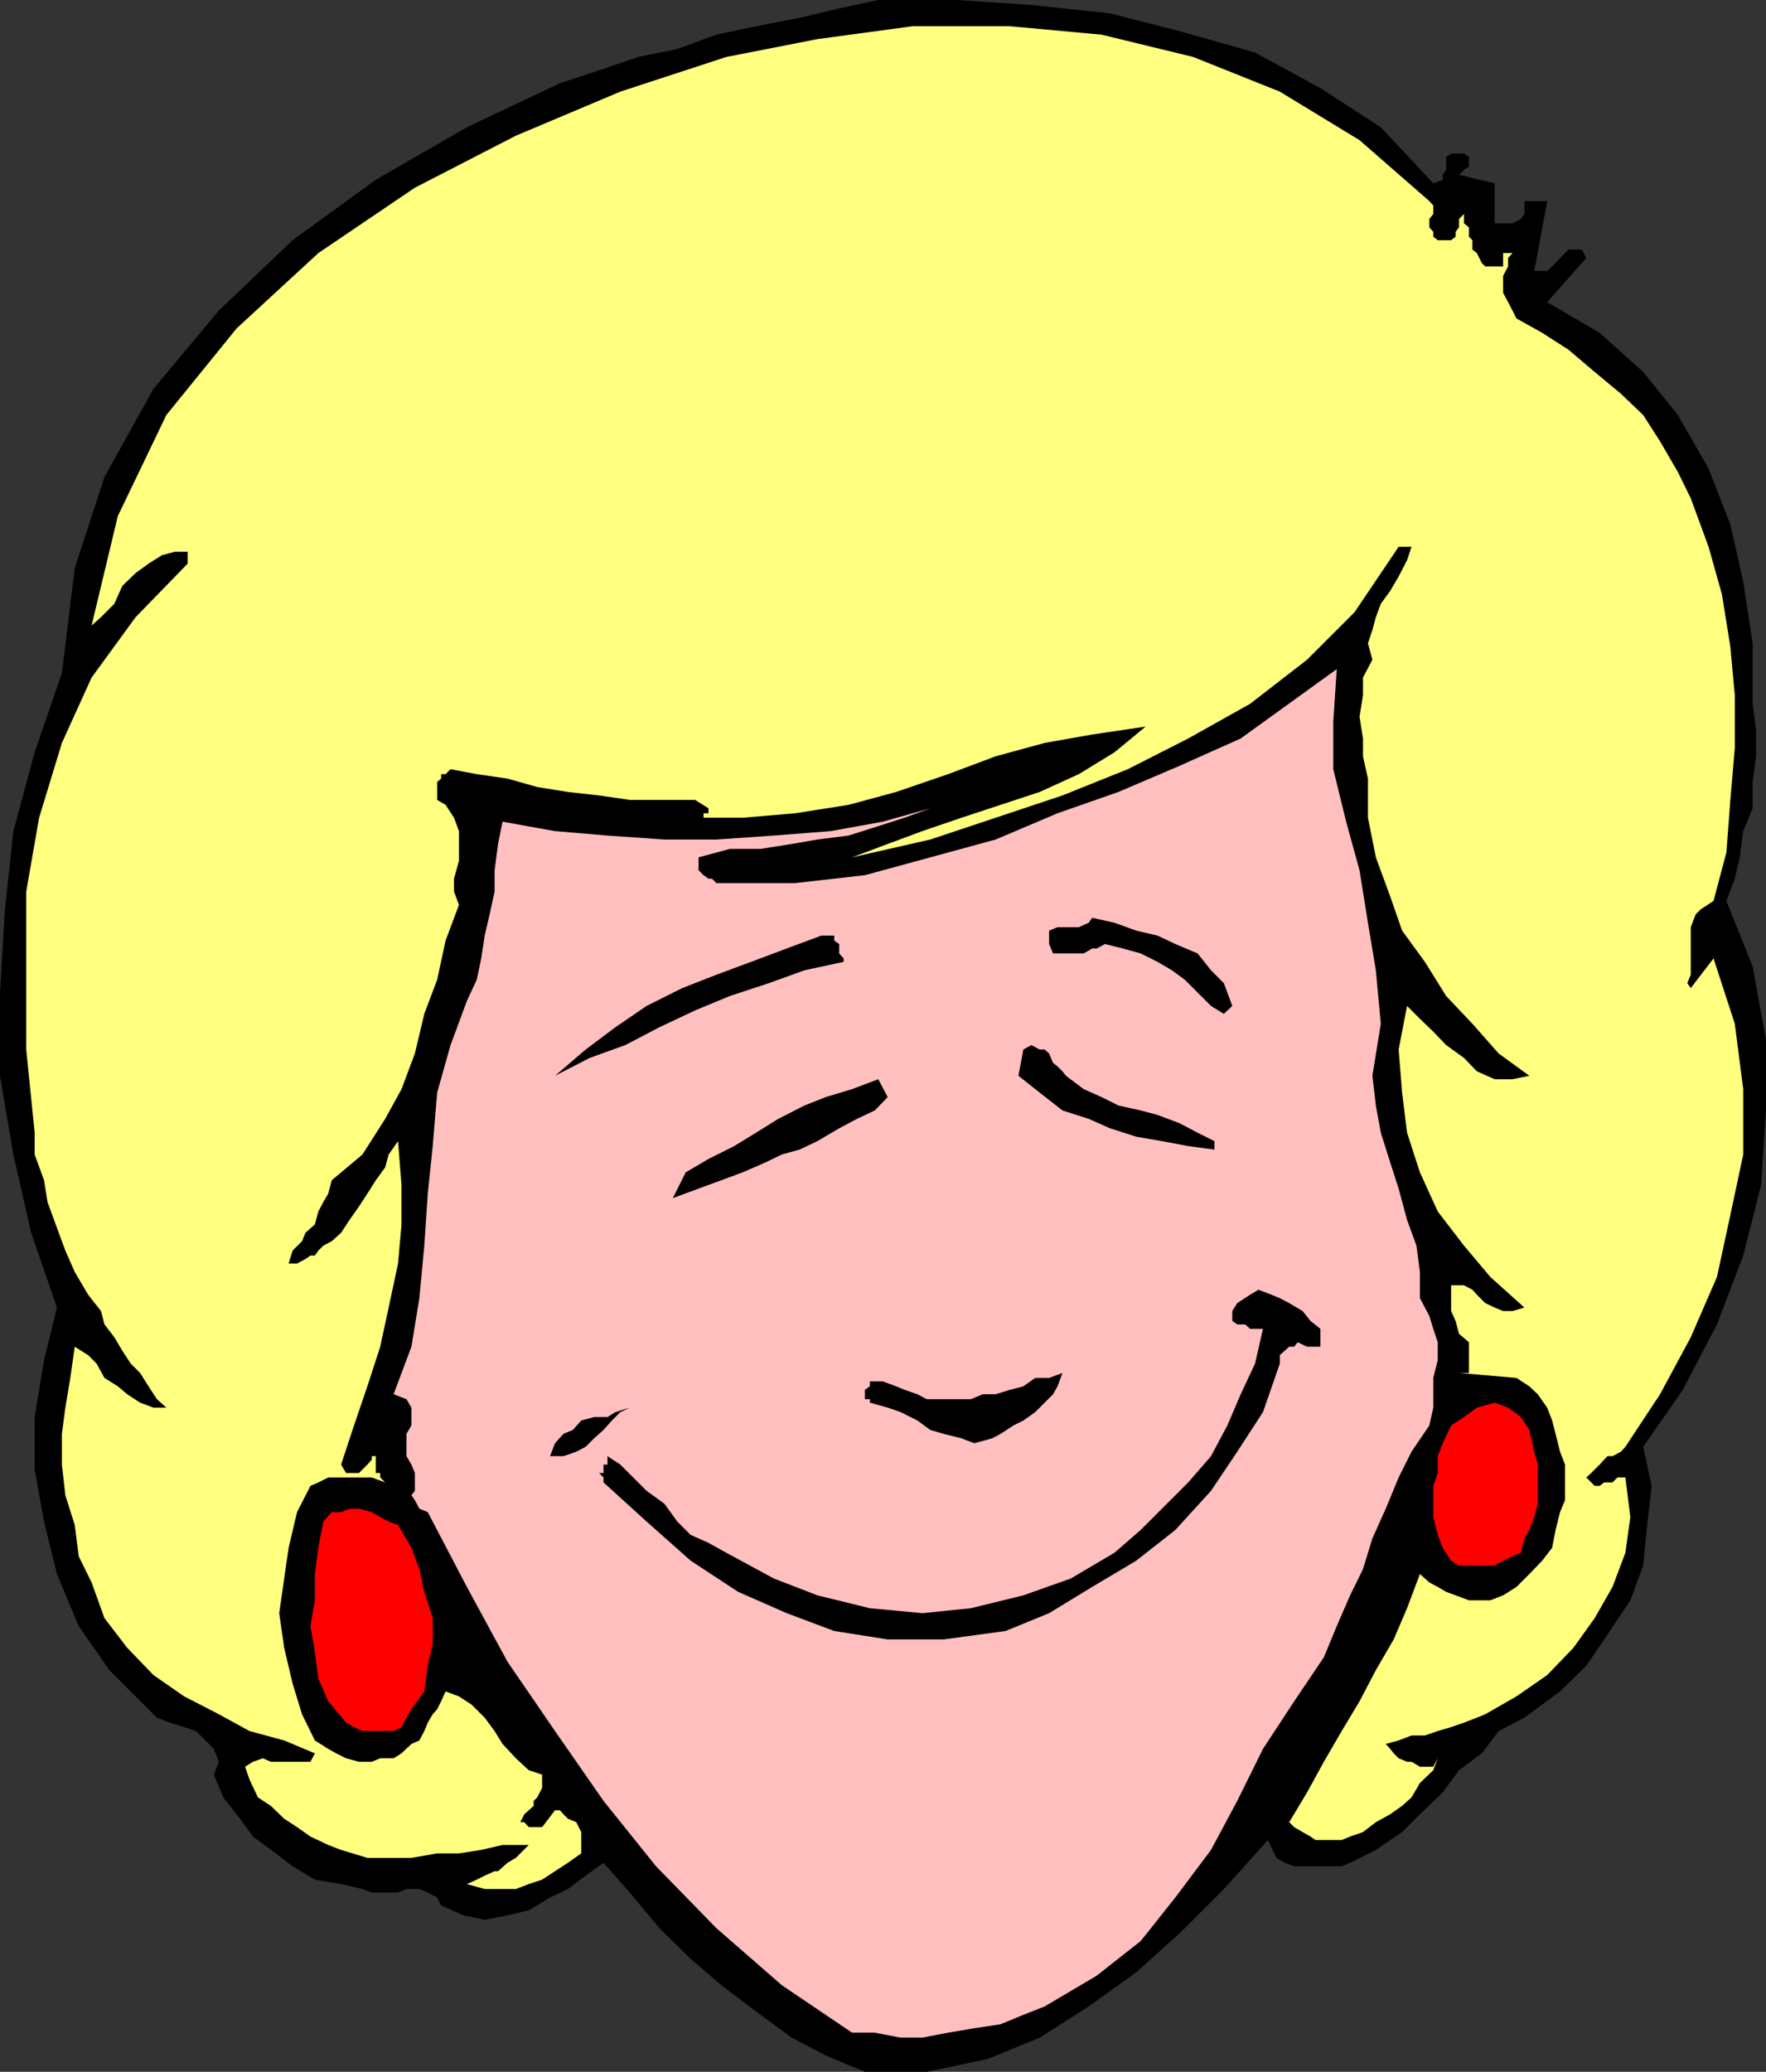
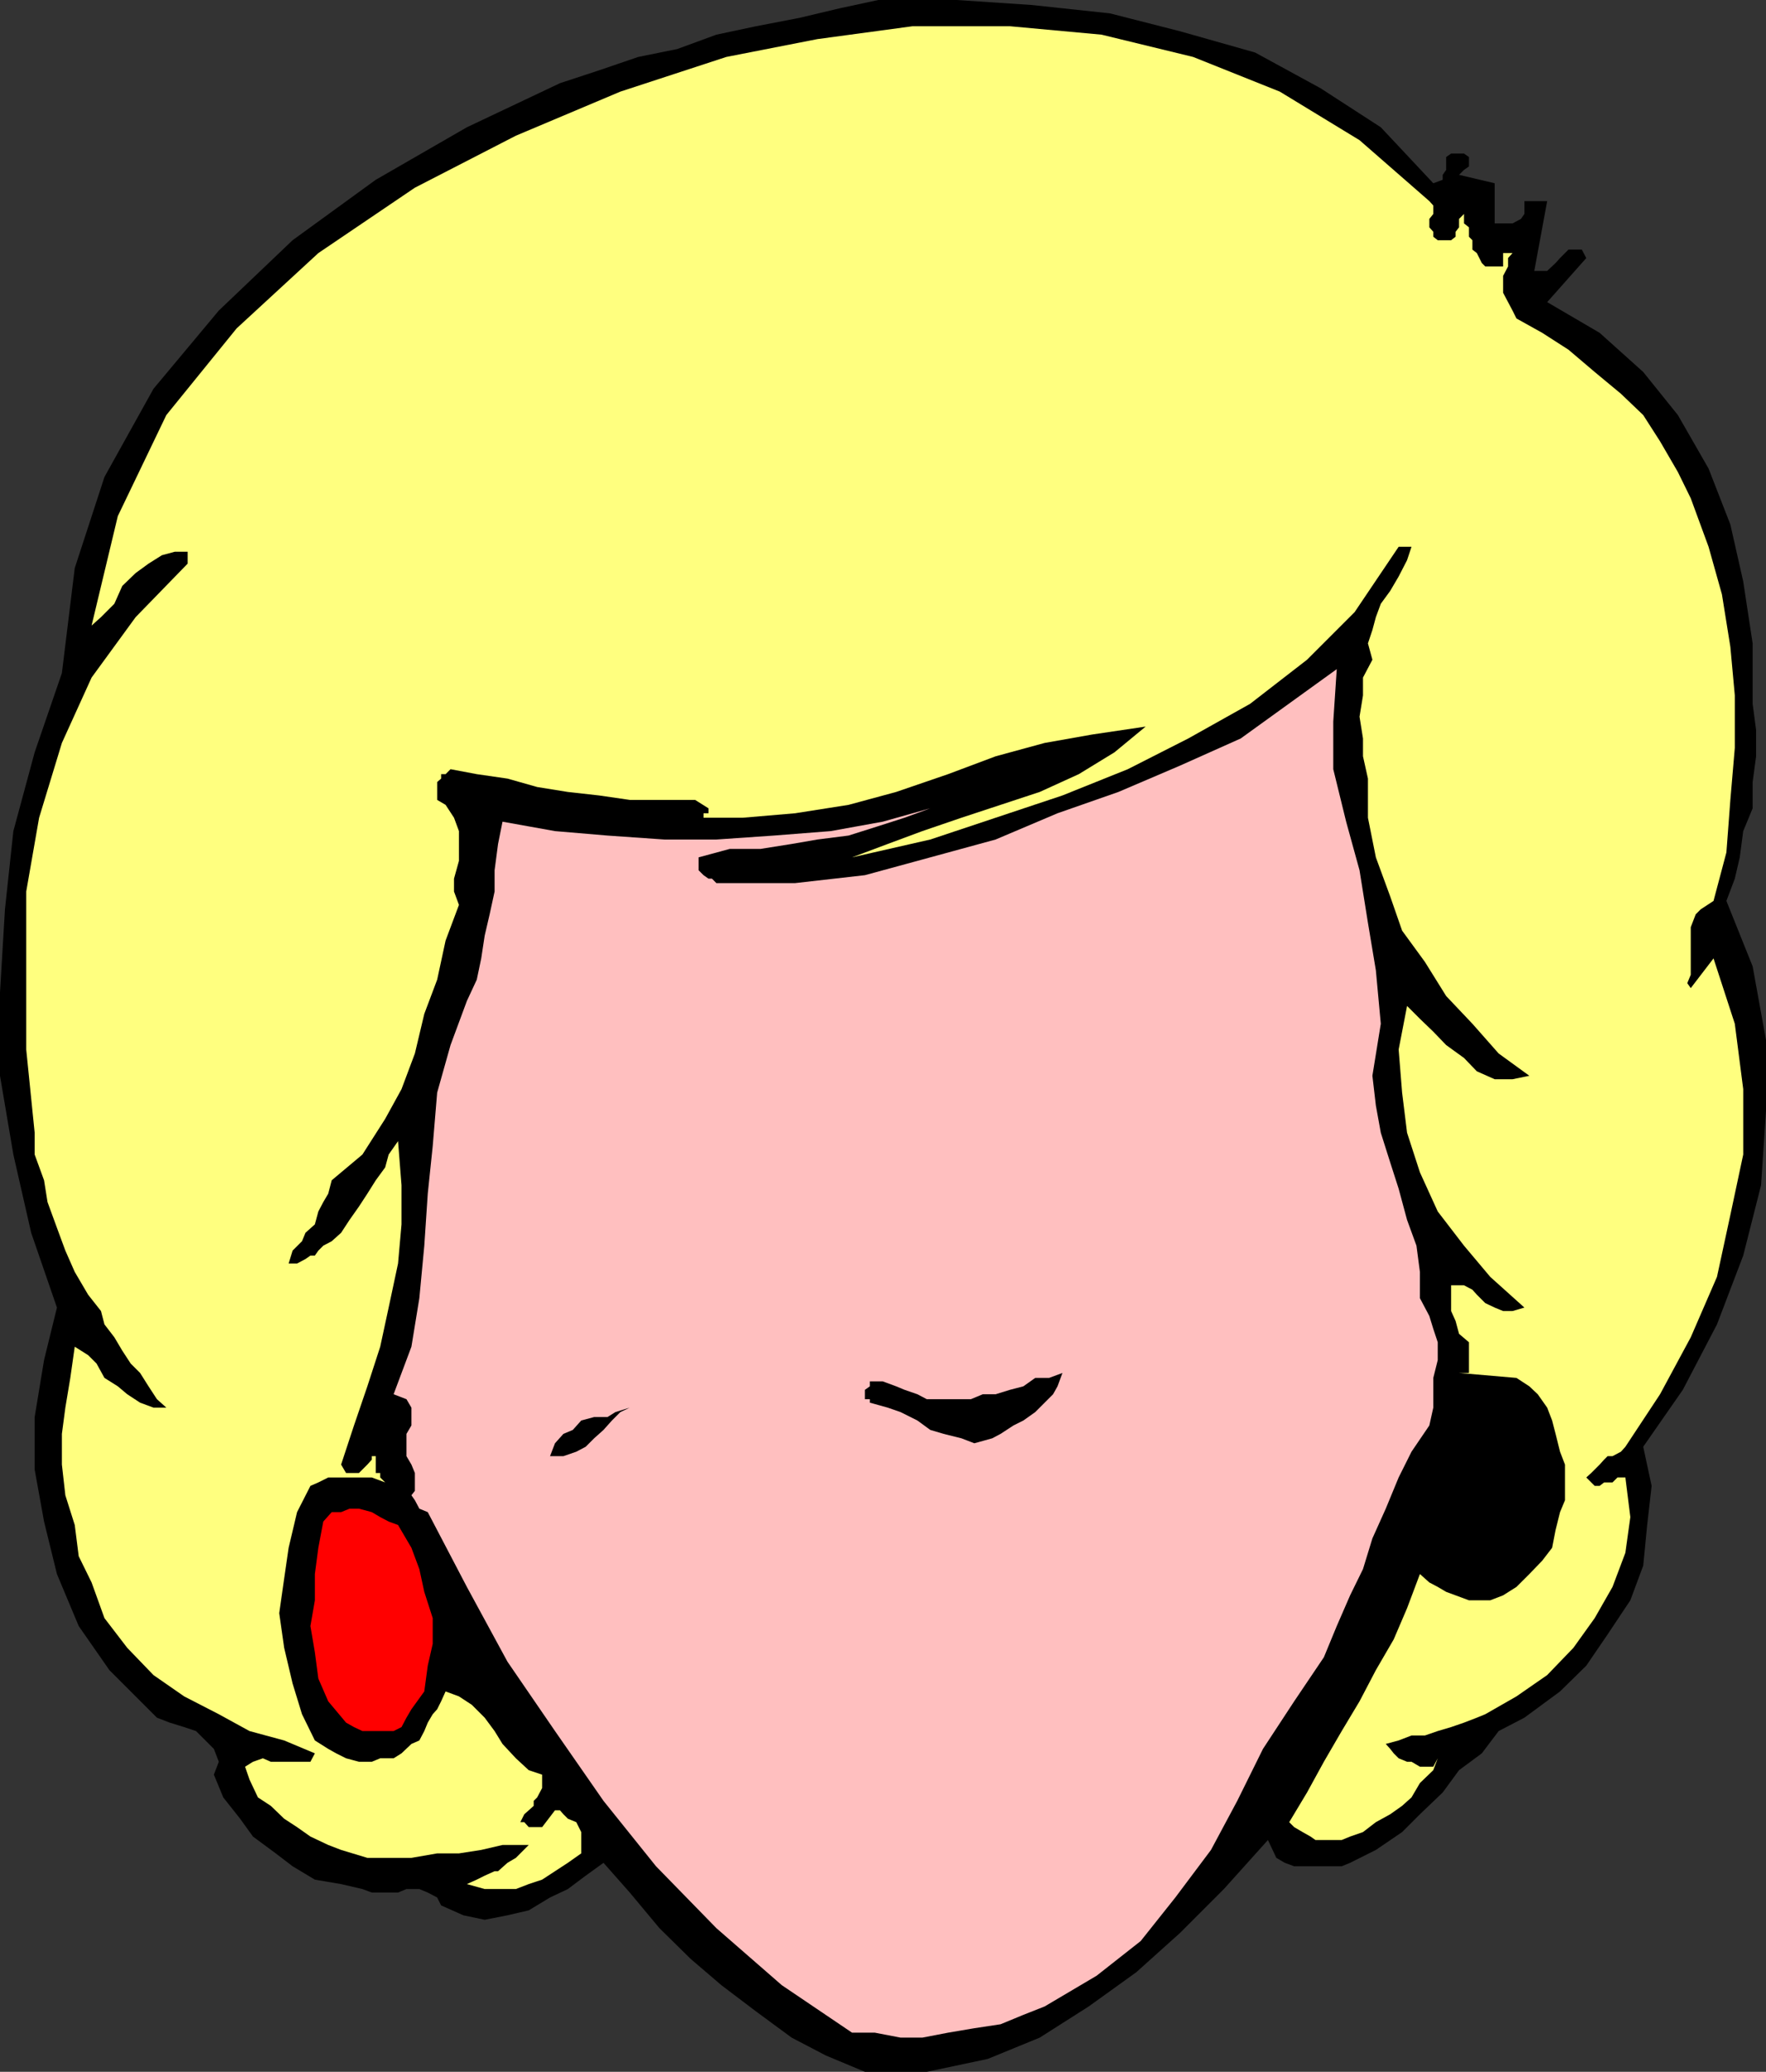
<svg xmlns="http://www.w3.org/2000/svg" width="356.699" height="418.301">
  <rect width="100%" height="100%" fill="#333333" stroke="none" />
  <path d="m289.5 37 1.898-.7v-1l.7-1v-2.6l1-.7h2.601l1 .7v1.902l-1 .699-1 1L301.9 37v8.898-.796h3.601l1.7-.903.698-1v-2.597h4.602l-2.602 14.097h2.602l1.7-1.597.898-1 1.699-1.704h2.703l.898 1.704L312.5 61l10.598 6.2 8.8 7.902 7 8.699 6.2 10.8 4.402 11.297 2.598 11.5 1.902 12.5v12.204l.7 5.296v5.301l-.7 5.2v5.3l-1.902 4.602-.7 5.3-1 4.297-1.699 4.5L354 195.102 356.7 210v14.2l-1 15.1-3.602 14.2-5.301 13.898-6.899 13.204-8 11.5 1.7 7.898-.899 7.898-.8 8.204-2.602 7-4.598 6.898-4.3 6.3-5.301 5.2-7.2 5.3-5.199 2.7-3.402 4.5-4.598 3.398-3.3 4.5-4.602 4.403-3.598 3.597-5.3 3.602-5.2 2.602-1.699.699h-9.602l-1.898-.7-1.703-1-1.7-3.601-8.898 9.898-8.902 8.903-8.797 7.898-9.602 6.903-9.898 6.296-10.5 4.301-12.3 2.602h-12.5L166.796 415l-6.899-3.602-7.199-5.296-7-5.301-6.199-5.301-6.3-6.2-6-7.198-5.302-6-3.601 2.597-3.598 2.7-3.601 1.703-4.301 2.597-4.297 1-4.602.903-4.3-.903-4.5-2-.801-1.597-1.899-1-1.699-.704h-2.601l-1.7.704h-5.3l-1.899-.704-4.3-1-5.301-.898-4.5-2.7-3.399-2.6-4.601-3.4-2.598-3.6-3.402-4.302-1.899-4.597 1-2.602-1-2.597-1.699-1.704-1.902-1.898-2.399-.8-2.902-.9-2.598-1-9.601-9.6-6.2-8.9-4.398-10.5-2.602-10.6L7 296.7v-10.598l1.898-11.5L11.5 264l-5.203-15.102-3.598-15.796L0 217.199v-16.8l1-16.797L2.7 167.8 7 151.898l5.5-16 2.598-21.199 6-18.398L31 78.5l13.2-15.8 14.898-14.2 16.8-12.2 18.399-10.6 18.8-8.9L121 14.2l7.898-2.7 7.899-1.602L144.699 7l8-1.7 8.801-1.698 8-1.903L177.398 0H193.2l15.098 1L224.2 2.7l14.098 3.6 15.203 4.302 13.2 7.199 12.198 7.898L289.5 37" />
  <path fill="#ffff7f" d="m288.7 40.602.8.898v1.7l-.8 1v1.698l.8.903v1l.898.699h2.7l.902-.7v-1l.7-.902V44.2l1-1v1.903l1 .796v1.903l.698.699v1.898l.899.704 1 2 .703.699h3.598v-2.7h1.902l-.902 1v1.7l-1 1.898v3.403l1 1.898.902 1.7.797 1.6 5.203 2.9 5.297 3.402 5.3 4.5 5.301 4.398 4.5 4.3 3.399 5.302 3.601 6.199 2.602 5.3 3.598 9.797 2.699 9.602 1.703 10.602.898 9.796V151l-.898 10.5-.8 10.602-2.602 9.796-2.598 1.704-1 1-1 2.597v9.602l-.703 1.699.703 1 4.598-6 4.3 13.2 1.7 13.198v13.204L349.5 245.3l-2.703 12.5L341.5 270l-6.203 11.5-7 10.602-.899 1-1.699.898h-1l-.699.7-.902 1-1.7 1.698-1 .903 1.7 1.699h1l.902-.7h1.7l1-1h1.597l1 8-1 7.2-2.598 6.898-3.601 6.301-4.301 6-5.297 5.5-6.203 4.301-6.297 3.602-1.703.699-2.598 1-2.601.898-2.7.801-2.601.898h-2.7l-2.597 1-2.602.704.899 1 .703.898 1 1 1.7.7h.898l1.699 1h2.703l.898-1.7-.898 2.398-2.703 2.602-1.7 2.898-1.898 1.704-2.402 1.699-2.899 1.597-2.601 2-2.598.903-1.699.699h-5.3l-1-.7-1.602-.902-1.7-1-1-1 3.602-6 3.398-6.199L271 349.5l3.598-6 3.3-6.3 3.602-6.2 2.7-6.3 2.597-6.9 1.902 1.7 1.7.898 1.699 1 1.902.704 2.7 1h4.3l2.598-1 2.699-1.704 2.601-2.597 2.602-2.7 2-2.601.7-3.602.898-3.597 1-2.403V295.7l-1-2.597-.899-3.602-.699-2.7-1-2.6-1.902-2.7-1.7-1.602-2.601-1.699-11.598-1h2V271l-2-1.7-.699-2.6-.902-2v-5.2h2.601l1.7.898.898 1 1.703 1.704 1.898.898 1.7.7h1.902l2.398-.7-6.898-6.2-5.3-6.3-5.302-6.898-3.601-7.903-2.598-8-1-8.097-.699-8.704 1.7-8.796 2.597 2.597 2.703 2.602 2.598 2.699 3.601 2.602 2.598 2.699 3.601 1.597h3.602l3.398-.699-6.199-4.5-5.3-6-5.301-5.597-4.301-6.903-4.598-6.3-2.402-6.899-2.899-7.898-1.601-8v-7.903l-1-4.5v-3.597l-.7-4.403.7-4.3V136.8l1.902-3.602-.902-3.3.902-2.7.7-2.597 1-2.704 1.898-2.597 1.703-2.903 1.7-3.296.898-2.704H282.5l-8.902 13.204-9.598 9.597-11.5 8.903-12.5 7-12.203 6.199-13.2 5.3-13.5 4.5-13.199 4.399-15.8 3.602 7.199-2.704 7-2.597 7.902-2.7 7.899-2.601 7.902-2.602 7.898-3.597 7.2-4.403 6.3-5.199-10.8 1.602L211 150l-9.902 2.7-9.598 3.6-10.5 3.598-9.602 2.602-10.8 1.7-10.598.902h-7.902v-.903h1v-1l-2.7-1.699H127.2l-6.199-.898-6.3-.704-6.2-1-6-1.699-6.203-.898-5.297-1-1 1h-.902v.898l-.801.7v3.601l1.703 1 1.7 2.602 1 2.699v6l-1 3.597V180l1 2.7-2.7 7.198-1.703 7.903-2.598 6.898-1.902 8-2.7 7.2-3.3 6-4.598 7.203L67 238.3l-.703 2.7-1 1.7-1 1.902-.7 2.597-1.898 1.7-.699 1.703-1.902 1.898-.801 2.602H60l1.7-.903 1-.699h.898l.699-1 1-1 1.703-.898 1.898-1.704 1.7-2.597 1.902-2.7L74.2 241l1.698-2.7 1.899-2.6.703-2.598 1.898-2.704.7 8.903v7.898l-.7 7.903L78.5 264l-1.703 7.898-2.598 8-2.699 7.903-2.602 7.898 1 1.7H72.5l1.7-1.7.898-1V294h.8v3.398h.899v.903l1 1-2.7-1h-8.8l-2 1-1.598.699L60 305.3l-1.703 7.2-.899 6.2-1 7 1 7 1.7 7.198L61 346.102l2.598 5.296 2.699 1.704 1.601.898 2 1 2.602.7h2.598l1.699-.7H79.5l1.598-1 2-1.898 1.601-.704 1-1.898.7-1.7 1-1.698.898-1 .8-1.602.903-2 2.7 1 2.597 1.7 2.601 2.6 2 2.7 1.602 2.602 2.7 2.898 2.597 2.398 2.703.903V361l-1 1.898-.703.704v1l-1 .898-.899.8-.8 1.598h.8l.899 1h2.703l2.598-3.398h1l.699.8.902.9 1.7.698 1 2v4.301l-2.7 1.903-2.601 1.699-2.598 1.699-2.703.898-2.598 1h-6.3l-3.602-1 2-.898 1.601-.8 2-.9h.7l1.902-1.698 1.7-1 .898-.903 1.699-1.699H101.5l-4.3 1-4.5.7h-4.403l-5.2.902H74.2l-5.3-1.602-2.602-1-3.598-1.7-2.7-1.901-2.602-1.699-2.699-2.597-2.601-1.704-1.7-3.597-.898-2.602 1.598-1 2-.699 1.601.7h8l.899-1.7-6.2-2.602-7-1.898-6.199-3.398-7-3.602L31 338.2l-5.3-5.5-4.602-6-2.598-7.2-2.602-5.3-.8-6.302-1.899-6-.699-6.199V289.5l.7-5.3 1-6 .898-6.302 2.699 1.704L19.5 275.3l1.598 2.898 2.699 1.7 1.902 1.601 2.598 1.7 2.703 1h2.598l-1.899-1.7L30 279.898l-1.703-2.699-1.899-1.898-1.699-2.602L23.098 270l-2-2.602-.7-2.699-2.601-3.3-2.7-4.598L13.2 252.5l-1.699-4.602-1.902-5.199-.7-4.398L7 233.1v-4.4l-1.703-16.8V180l2.601-14.898L12.5 150l6-13.2 8.898-12.198 10.5-10.801v-2.403h-2.601l-2.598.704L30 113.8l-2.602 1.898-2.699 2.602-1.601 3.597-2.7 2.704L18.5 126.3l5.297-22.102 9.8-20.398 14.2-17.5 16.5-15.2 19.5-13.203 20.402-10.5 21.098-8.898 21.402-7 18.399-3.602L184.297 5.3H204L222.5 7l18.5 4.5 17.5 7 16.098 9.8 14.101 12.302" />
  <path fill="#ffbfbf" d="m277.2 217.2.698 6 1 5.5 1.899 6 1.703 5.3 1.7 6.3 1.898 5.2.699 5.3v5.302l1.902 3.597.801 2.602.898 2.699v3.602l-.898 3.597v6l-.8 3.602-3.602 5.3-2.598 5.2-2.602 6.3-2.699 6-1.902 6.2-2.598 5.3-2.699 6.2-2.602 6.3-6 8.899-6.3 9.602-5.2 10.5-5.3 9.898-7.2 9.602-7 8.796-8.898 7-10.5 6.204-4.3 1.699-4.602 1.898-5.301.801-5.297.898-5.203 1h-4.399l-5.199-1h-4.601l-14.2-9.597-13.199-11.5-12.199-12.5-10.602-13.2-9.8-14.101-9.598-14-8.203-15.102-7.899-15.097-1.699-.7-.902-1.703-.7-1 .7-.898v-3.602l-.7-1.699-1-1.699v-4.5l1-1.7v-3.6l-1-1.7-2.597-1 3.598-9.602 1.601-9.796 1-10.602.7-10.5 1-9.602.898-10.796L91 211l3.297-8.898 2-4.301.902-4.301.7-4.602 1-4.296 1-4.602v-4.3l.699-5.302.902-4.5 10.598 1.903 10.601.898 11.5.801h10.5l11.598-.8 11.5-.9 10.5-1.902 9.601-2.699-5.199 1.903-5.3 1.699-6 1.898-6.301.801-5.2.898-6.3 1h-6.2l-6.3 1.704v2.597l1 1 1 .7h.699l.902.902h15.899l14.101-1.602 13.2-3.597 13.199-3.602 12.5-5.3 12.3-4.302 12.399-5.296 12.3-5.5 19.403-14-.703 10.597v9.602l2.601 10.597 2.7 9.801 1.699 10.602 1.601 9.597 1 10.801-1.699 10.5" />
-   <path d="m248.898 203.102-1.699 1.597-2.601-1.597-2.7-2.704-2.601-2.597-2.598-1.903-2.902-1.699-3.399-1.699-3.601-1-3.598-.898-1.699.898h-.902l-1.7 1H212.7l-.8-1.898v-2.704l1.699-.699h4.3l2-.898.7-1 4.5 1 4.402 1.597 4.297 1 3.601 1.704 4.5 1.898 2.7 3.398 2.601 2.602 1.7 4.602m-78.502-8.902-7.898 1.698-7.203 2.602-7.899 2.602-7 2.898-7.199 3.398-6.902 3.602-7.2 2.602-7 3.597 6.2-5.3 6-4.5 6.3-4.297 7.2-3.602 6.902-2.7 7-2.6 7.2-2.7 7-2.602h2.601v1l1 .704v1.898l.898 1v.7m44.899 23 3.601 2.698 3.602 1.602 3.398 1.7 4.5 1 3.399.902 4.5 1.699 3.601 1.898 3.399 1.7v1.703l-5.297-.704-5.3-1-5.2-.898-5.3-1.7-4.302-1.902-5.3-1.699-4.598-3.597-4.3-3.403 1-5.3 1.597-.899 1.703.898h1l.898.801.801 1.903.899.699 1 1 .699.898m-36 4.301-2.598 2.7-3.601 1.698-3.598 1.903-4.402 2.597-3.598 1.704-3.602 1-3.3 1.597-4.598 2-14.102 5.2 2.602-5.2 4.598-2.699 5.199-2.602 4.402-2.699 4.5-2.8 5.301-2.7 4.297-1.699 5.3-1.602 5.301-2 1.899 3.602m87.403 46.8v3.598H264l-1.902-.898-.7.898h-1l-.898.801-1 .903v1.699l-3.402 9.8-5.2 8-5.3 7.899-7.2 7.898-7.898 6.204-8.902 5.296-8.7 5.301-8.8 3.602-12.5 1.699h-11.301l-10.797-1.7-9.602-3.6-9.8-4.302-9.598-6.296-8.902-7.903-8.7-7.898v-1l-.898-.903h.898V295.7h.801V294l2.598 1.7 5.3 5.3 3.602 2.602 2.598 3.597 2.703 2.7 3.598 1.601 3.601 2 9.598 5.2 8.8 3.402 10.602 2.597 10.598 1 9.8-1 10.602-2.597 9.598-3.403 8.8-5.199 5.301-4.602 5.301-5.296L240 299.3l4.598-5.301 3.3-6.2 2.7-6.3 2.902-6.2 1.598-7H252.5l-1-.902h-1.602l-1-.699v-2l1-1.597 2.602-1.704 1.7-1 2.597 1 1.703.704 1.898 1 2.7 1.597 1.601 2 2 1.602" />
  <path d="m214.598 277.2-1 2.698-.899 1.602-3.601 3.602-2.399 1.699-2 1-2.601 1.699-1.7.898-3.601 1-2.598-1-3.601-.898-2.7-.8-2.601-1.9-3.399-1.698-2.601-.903-3.598-1v-.699h-1v-1.898l1-.704v-1h2.598l2.703 1 1.7.704 2.597.898 1.902 1h8.899l2.402-1h2.598l2.902-.898 2.7-.704 2.398-1.699h2.8l2.7-1" />
-   <path fill="red" d="m309.898 293.102.7 2.597v7.903l-.7 2.699-1 2.597-1 1.704-.699 2.898-1.699.7-1.902.902-1.7 1H294.7l-1.601-1-1.7-2.602-1-2.602-.898-3.597V300l.898-2.602V294l1-2.602 1.7-3.597 2.601-1.7 2.598-1.902 3.601-1 2.7 1 2.601 1.903 1.7 2.597 1 4.403" />
  <path d="m127.2 284.2-1.903.902-1.7 1.699-1.699 1.898-1.898 1.7-1.703 1.703-1.899 1-2.601.898h-2.7l1-2.602 1.7-1.898 1.902-.8 1.7-1.9 2.601-.698h2.7l1.597-1 2.902-.903" />
  <path fill="red" d="m80.398 307.898 2.7 4.602 1.601 4.3 1 4.598 1.7 5.301v5.2l-1 4.402-.7 5.199-2.601 3.602-1 1.699-1 1.898-1.598.801h-6.3l-1.7-.8-1.602-.9-3.601-4.3-2-4.602-.7-5.296-.898-5.301.899-5.2v-5.3l.699-5.301 1-5.3L67 305.3h1.898l1.7-.698H72.5l2.598.699 1.699 1 1.703.898 1.898.7" />
</svg>